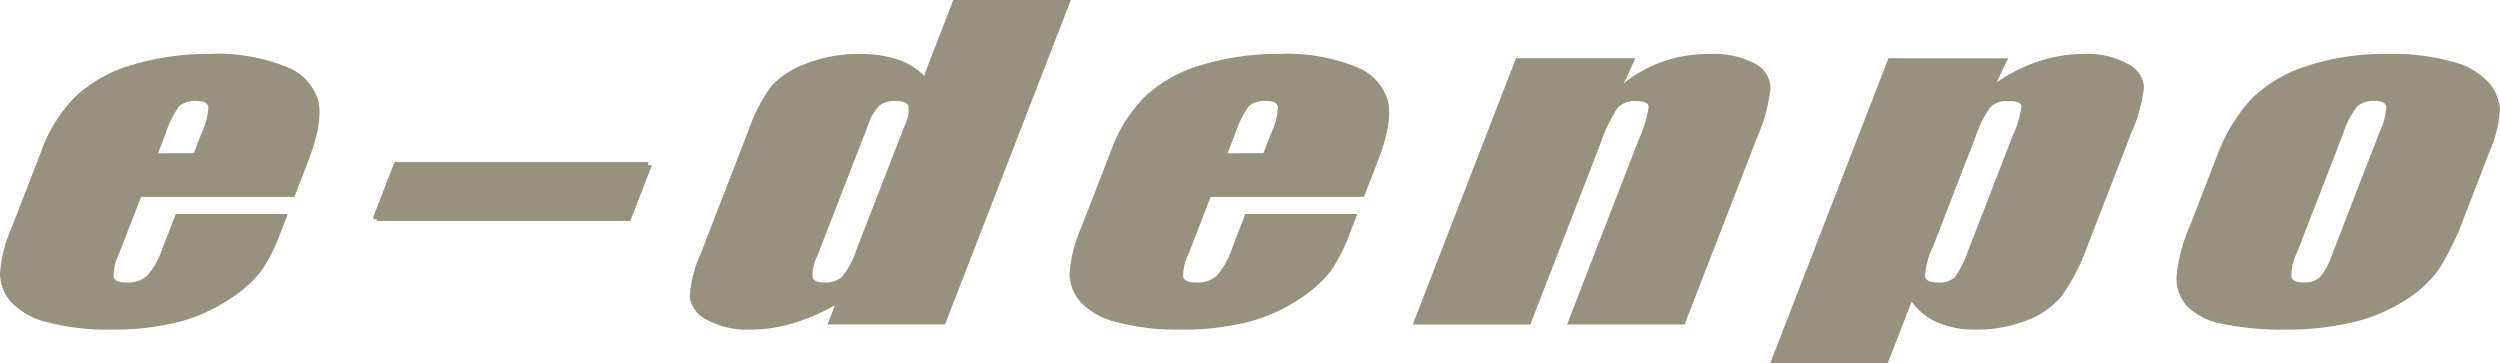
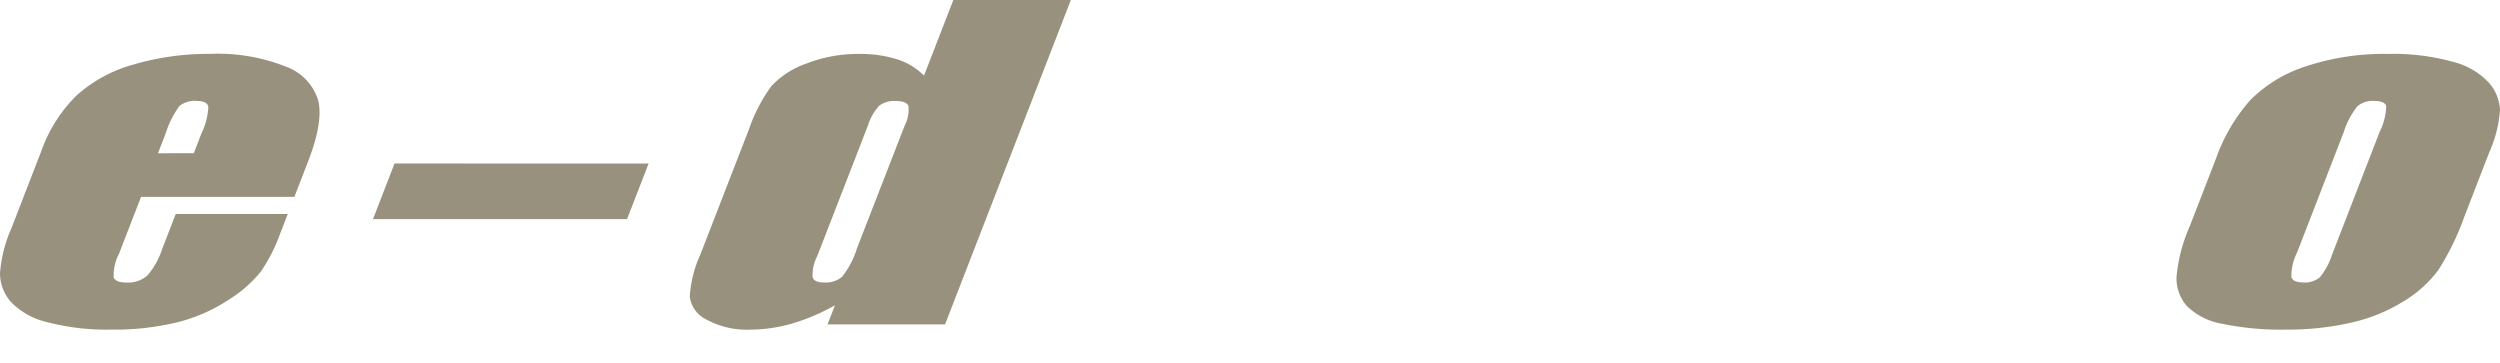
<svg xmlns="http://www.w3.org/2000/svg" width="244.8" height="35.542" viewBox="0 0 244.8 35.542">
  <g id="グループ_2519" data-name="グループ 2519" transform="translate(0 -0.144)">
    <g id="グループ_2520" data-name="グループ 2520">
-       <path id="パス_1591" data-name="パス 1591" d="M63.83,16.33l-2.114,5.449H36.843l2.112-5.449Z" fill="#98917D" />
-       <path id="パス_1598" data-name="パス 1598" d="M63.512,16.011,61.4,21.461H36.523l2.112-5.45Z" fill="#98917D" />
      <path id="パス_1604" data-name="パス 1604" d="M15.469,15.15l.737-1.9a9.775,9.775,0,0,1,1.352-2.719,2.406,2.406,0,0,1,1.737-.5c.673,0,1.043.2,1.107.591a6.845,6.845,0,0,1-.69,2.624l-.735,1.9Zm14.7.8q1.47-3.795,1.011-5.891a5.082,5.082,0,0,0-3.131-3.368,17.982,17.982,0,0,0-7.531-1.269,25.746,25.746,0,0,0-7.444,1.041A13.787,13.787,0,0,0,7.5,9.49a14.4,14.4,0,0,0-3.437,5.4l-2.943,7.6A13.327,13.327,0,0,0,0,26.916a4.275,4.275,0,0,0,1.075,2.8A7.175,7.175,0,0,0,4.669,31.7a22.975,22.975,0,0,0,6.188.719,26.189,26.189,0,0,0,6.564-.731,16.308,16.308,0,0,0,4.989-2.206,12.487,12.487,0,0,0,3.145-2.761,16.613,16.613,0,0,0,1.881-3.709l.741-1.911H17.207l-1.324,3.419a7.548,7.548,0,0,1-1.461,2.611,2.843,2.843,0,0,1-2.04.676c-.714,0-1.129-.168-1.249-.505a4.422,4.422,0,0,1,.509-2.282l2.171-5.6H28.827Z" fill="#98917D" />
      <path id="パス_1605" data-name="パス 1605" d="M63.512,16.157,61.4,21.6H36.523l2.112-5.447Z" fill="#98917D" />
      <path id="パス_1606" data-name="パス 1606" d="M83.9,24.5a8.492,8.492,0,0,1-1.443,2.745,2.461,2.461,0,0,1-1.739.559q-.993,0-1.147-.506a4.073,4.073,0,0,1,.454-2.079L84.978,12.46a5.116,5.116,0,0,1,1.135-1.984,2.457,2.457,0,0,1,1.59-.441c.719,0,1.139.166,1.255.5a3.452,3.452,0,0,1-.381,1.929ZM93.35.144,90.479,7.551a6.394,6.394,0,0,0-2.634-1.6,11.96,11.96,0,0,0-3.737-.525,13.8,13.8,0,0,0-5.153.945,8.464,8.464,0,0,0-3.417,2.2,16.04,16.04,0,0,0-2.213,4.263l-4.732,12.2a11.774,11.774,0,0,0-1.051,4.159A2.9,2.9,0,0,0,69.2,31.446a8.23,8.23,0,0,0,4.3.974,14.716,14.716,0,0,0,4.07-.6,19.778,19.778,0,0,0,4.188-1.783l-.725,1.874H92.539L104.858.144Z" fill="#98917D" />
-       <path id="パス_1607" data-name="パス 1607" d="M120.205,15.15l.738-1.9a9.77,9.77,0,0,1,1.349-2.719,2.419,2.419,0,0,1,1.739-.5c.673,0,1.042.2,1.107.591a6.885,6.885,0,0,1-.69,2.624l-.737,1.9Zm14.7.8q1.47-3.795,1.01-5.891a5.084,5.084,0,0,0-3.132-3.368,17.973,17.973,0,0,0-7.531-1.269,25.742,25.742,0,0,0-7.442,1.041,13.777,13.777,0,0,0-5.577,3.024,14.364,14.364,0,0,0-3.435,5.4l-2.947,7.6a13.338,13.338,0,0,0-1.119,4.435,4.26,4.26,0,0,0,1.075,2.8A7.167,7.167,0,0,0,109.4,31.7a22.983,22.983,0,0,0,6.187.719,26.166,26.166,0,0,0,6.564-.731,16.3,16.3,0,0,0,4.989-2.206,12.5,12.5,0,0,0,3.146-2.761,16.531,16.531,0,0,0,1.88-3.709l.743-1.911H121.944l-1.327,3.419a7.534,7.534,0,0,1-1.46,2.611,2.838,2.838,0,0,1-2.038.676q-1.073,0-1.251-.505a4.394,4.394,0,0,1,.51-2.282l2.168-5.6h15.015Z" fill="#98917D" />
-       <path id="パス_1608" data-name="パス 1608" d="M160.137,5.846,159.007,8.3a12.941,12.941,0,0,1,3.912-2.161,13.757,13.757,0,0,1,4.467-.71,8.529,8.529,0,0,1,4.494.959,2.759,2.759,0,0,1,1.49,2.422,16.743,16.743,0,0,1-1.345,4.872l-7.072,18.236H153.445L160.433,13.9a12.913,12.913,0,0,0,1.009-3.274q-.036-.588-1.224-.587a2.291,2.291,0,0,0-1.831.679,15.791,15.791,0,0,0-1.717,3.607l-6.822,17.594H138.34L148.448,5.846Z" fill="#98917D" />
-       <path id="パス_1609" data-name="パス 1609" d="M192.739,24.637a10.133,10.133,0,0,1-1.3,2.625,2.119,2.119,0,0,1-1.64.546q-1.179,0-1.3-.585a7.675,7.675,0,0,1,.793-2.958l4.182-10.792a10.093,10.093,0,0,1,1.444-2.85,2.34,2.34,0,0,1,1.748-.588c.8,0,1.23.171,1.275.509a9.646,9.646,0,0,1-.872,2.929ZM184.92,5.846l-11.57,29.84h11.507l2.33-6.007a6.114,6.114,0,0,0,2.561,2.055,9.332,9.332,0,0,0,3.727.686,13.362,13.362,0,0,0,4.956-.895,8.093,8.093,0,0,0,3.455-2.4,20.373,20.373,0,0,0,2.577-5.052L208.721,13.1a15.036,15.036,0,0,0,1.221-4.409,2.734,2.734,0,0,0-1.574-2.278,8.049,8.049,0,0,0-4.281-.986,14.221,14.221,0,0,0-4.344.68,16.573,16.573,0,0,0-4.228,2.1l1.12-2.359Z" fill="#98917D" />
      <path id="パス_1610" data-name="パス 1610" d="M228.353,25.089a6.6,6.6,0,0,1-1.2,2.213,2.268,2.268,0,0,1-1.606.5q-1.042,0-1.18-.558a5.293,5.293,0,0,1,.573-2.4l4.565-11.778a7.7,7.7,0,0,1,1.334-2.518,2.311,2.311,0,0,1,1.627-.52c.713,0,1.114.175,1.195.52a6.129,6.129,0,0,1-.65,2.518ZM244.8,10.915a4.357,4.357,0,0,0-1.055-2.638,7.113,7.113,0,0,0-3.507-2.066,21.686,21.686,0,0,0-6.385-.785,24.205,24.205,0,0,0-8.094,1.225,13.467,13.467,0,0,0-5.395,3.28,17.3,17.3,0,0,0-3.348,5.673l-2.593,6.688a15.9,15.9,0,0,0-1.3,4.971,4.111,4.111,0,0,0,1.007,2.837,6.455,6.455,0,0,0,3.461,1.747,28.412,28.412,0,0,0,6.281.572,27.948,27.948,0,0,0,6.349-.681,16.576,16.576,0,0,0,5.157-2.1,11.787,11.787,0,0,0,3.392-3.065,25.454,25.454,0,0,0,2.517-5.156l2.466-6.37a12.049,12.049,0,0,0,1.044-4.128" fill="#98917D" />
    </g>
  </g>
</svg>